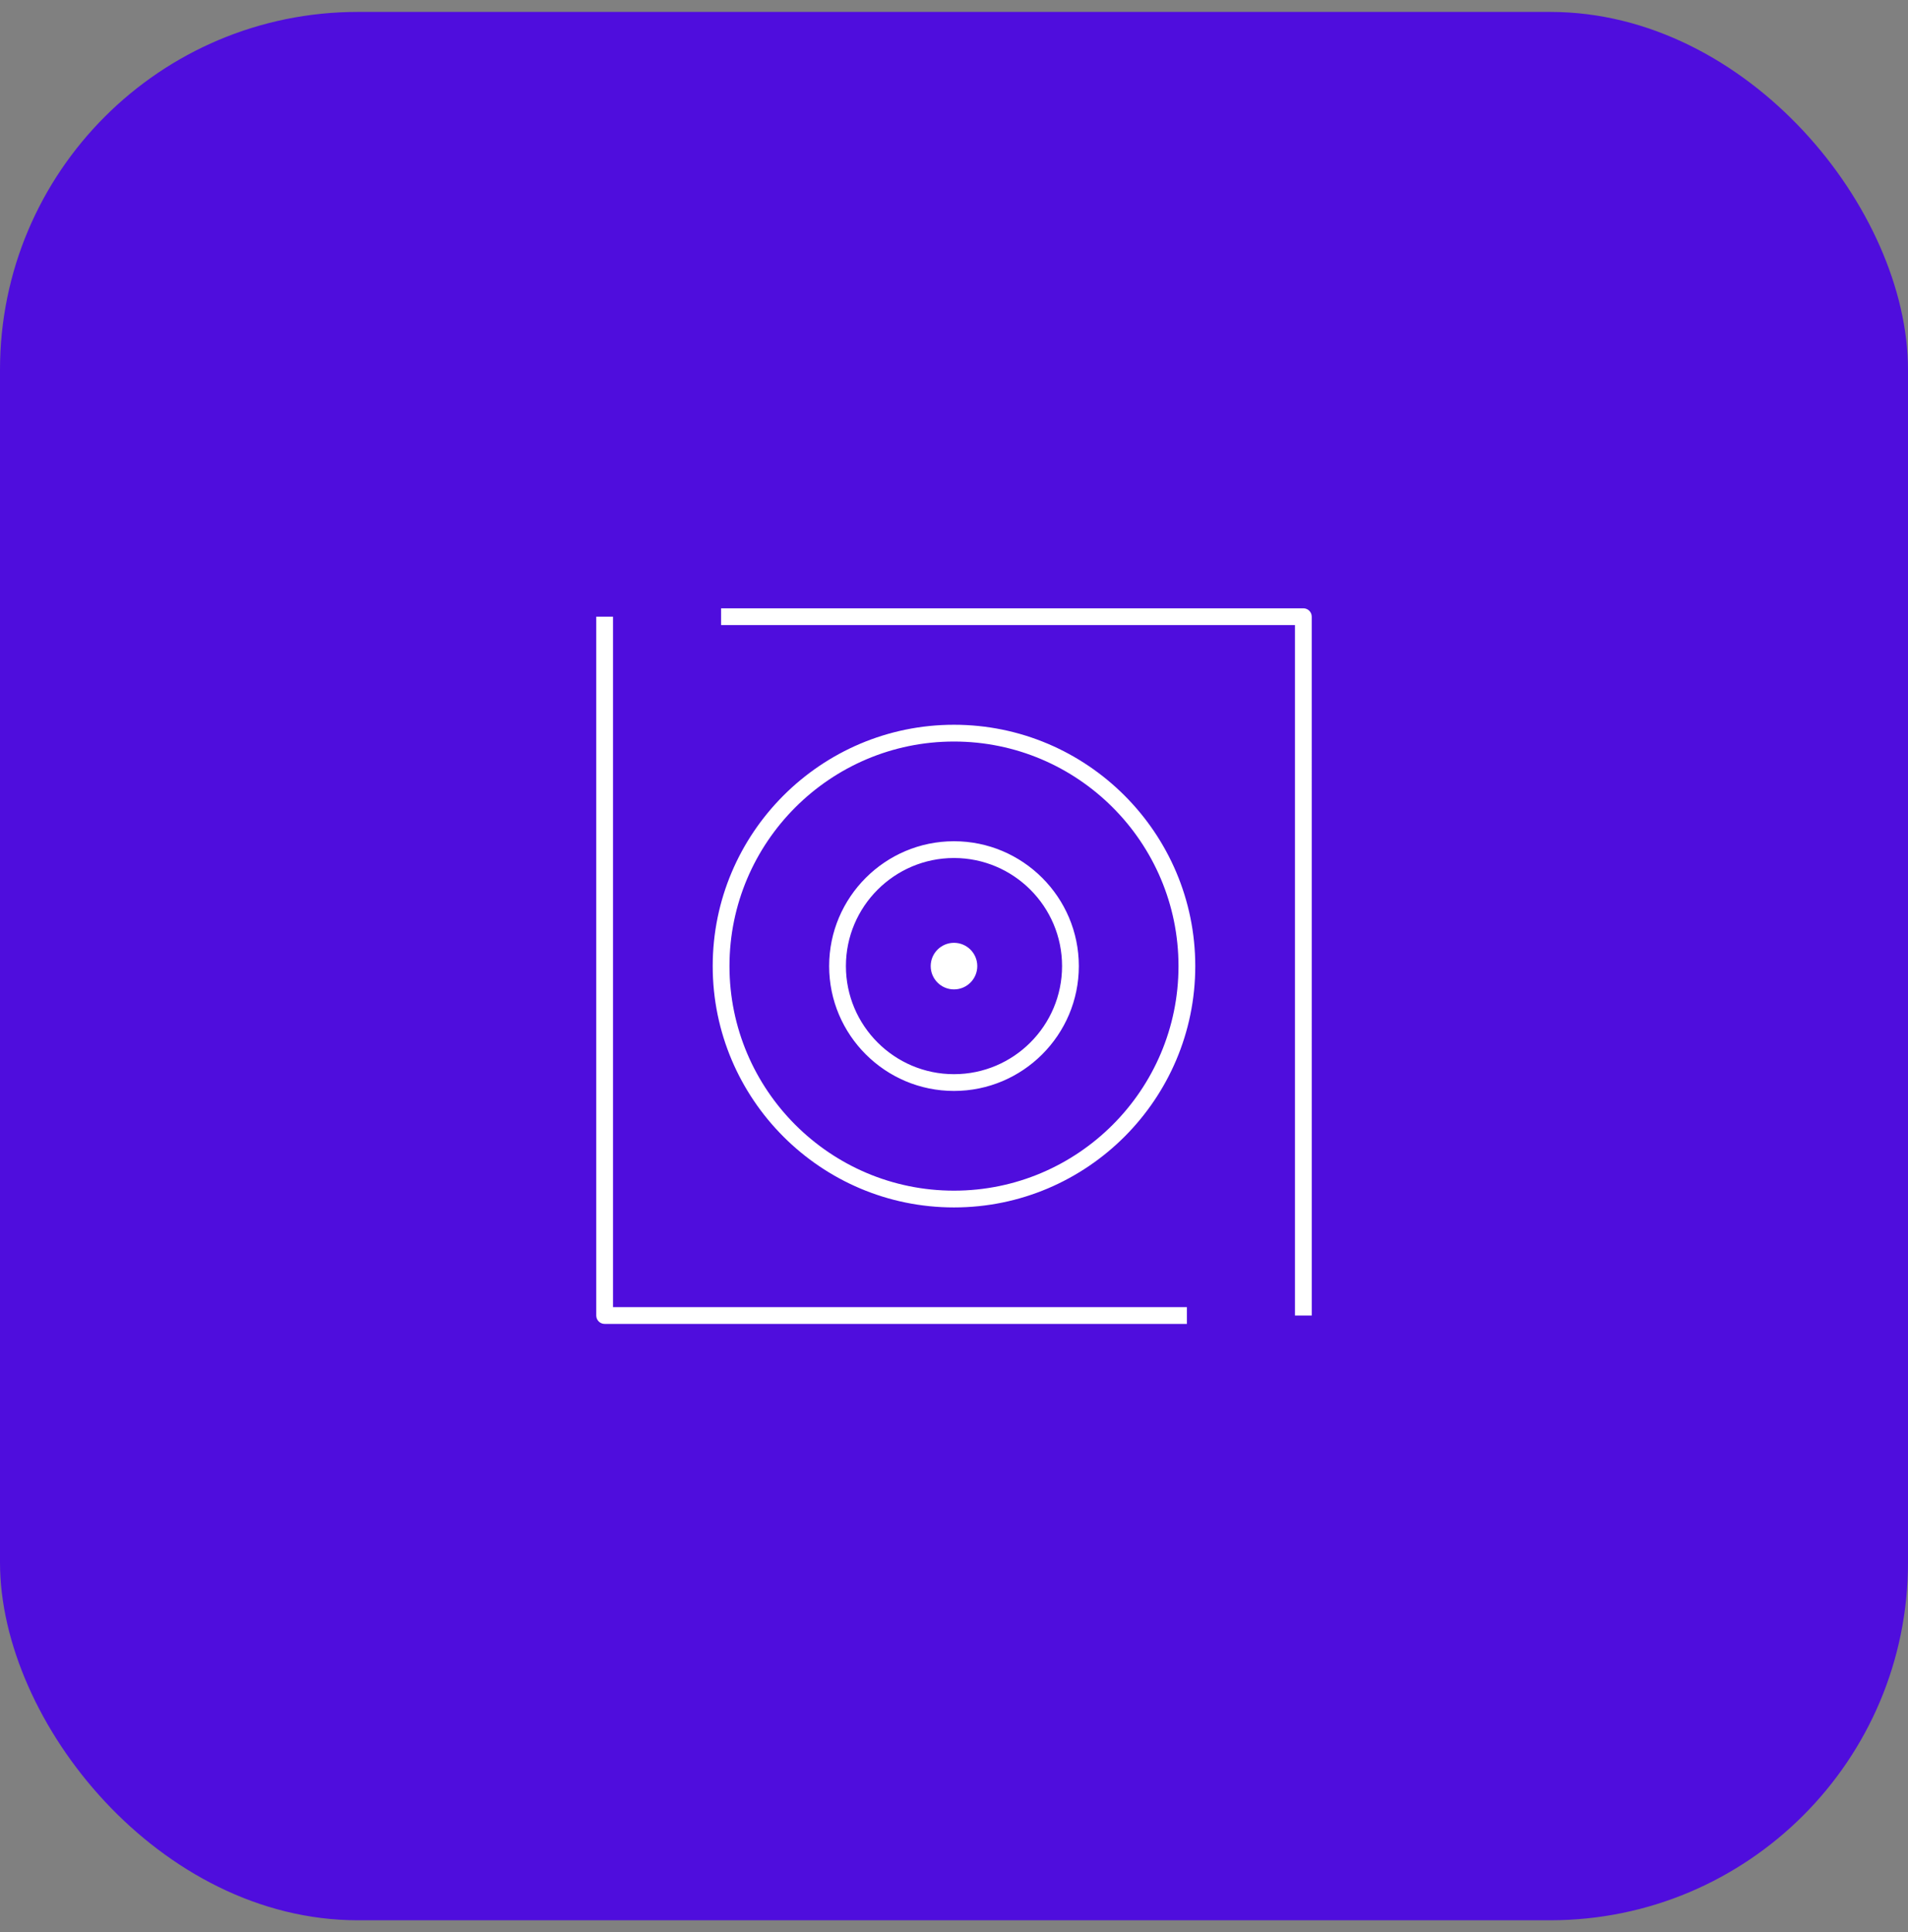
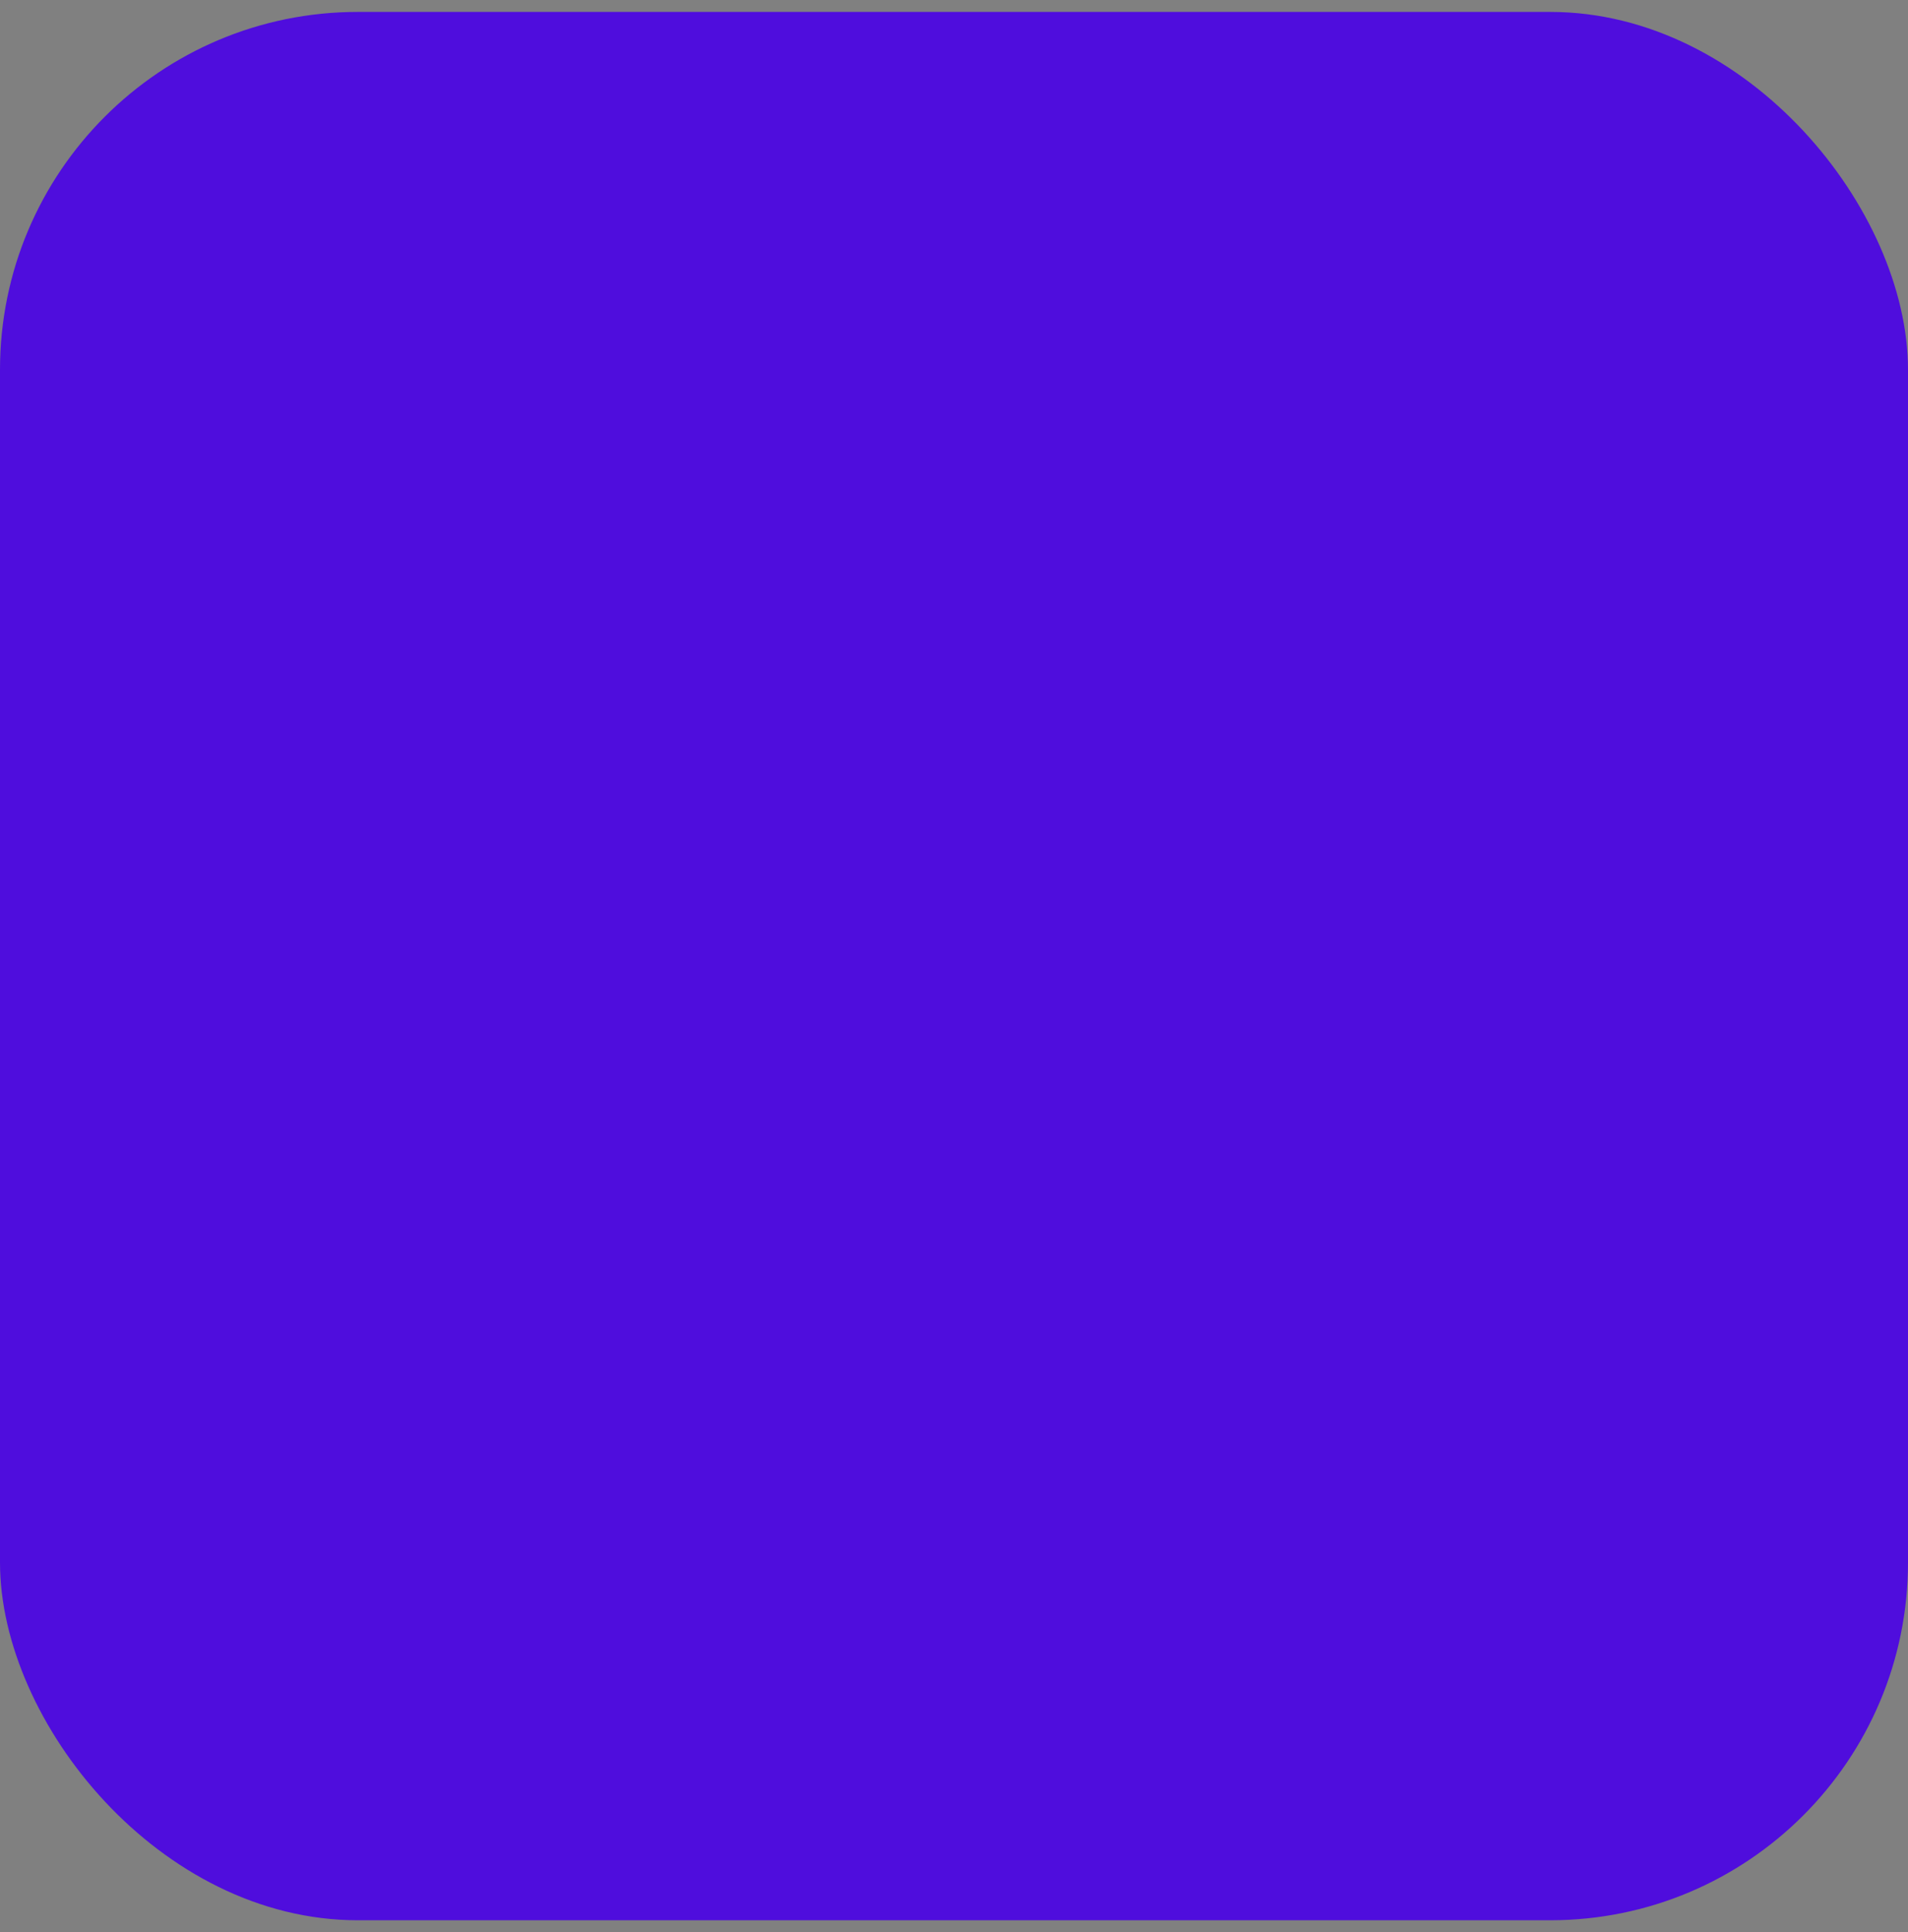
<svg xmlns="http://www.w3.org/2000/svg" width="80" height="81" viewBox="0 0 80 81" fill="none">
  <rect x="0" y="0" width="80" height="81" fill="#808080" stroke="none" />
  <rect y="0.5" width="80" height="80" rx="15" fill="#4F0DDD" />
  <g clip-path="url(#clip0_199_412)">
    <path d="M39.023 40.5C39.023 39.961 39.461 39.524 39.999 39.524C40.539 39.524 40.976 39.961 40.976 40.5C40.976 41.039 40.539 41.477 39.999 41.477C39.461 41.477 39.023 41.04 39.023 40.5ZM49.765 54.797H25.703V25.852H25V55.148C25 55.342 25.157 55.5 25.352 55.5H49.765V54.797ZM54.999 25.852C54.999 25.658 54.842 25.501 54.648 25.501H30.234V26.204H54.296V55.148H55L54.999 25.852ZM50.116 40.5C50.116 34.922 45.578 30.383 39.999 30.383C34.422 30.383 29.883 34.922 29.883 40.5C29.883 46.079 34.421 50.617 39.999 50.617C45.578 50.617 50.116 46.079 50.116 40.5ZM49.413 40.5C49.413 45.69 45.191 49.914 39.999 49.914C34.808 49.914 30.586 45.69 30.586 40.5C30.586 35.31 34.809 31.086 39.999 31.086C45.19 31.086 49.413 35.31 49.413 40.5ZM45.234 40.5C45.234 37.614 42.885 35.266 39.999 35.266C37.113 35.266 34.765 37.614 34.765 40.5C34.765 43.386 37.113 45.734 39.999 45.734C42.885 45.734 45.234 43.386 45.234 40.5ZM44.531 40.5C44.531 42.999 42.498 45.031 39.999 45.031C37.501 45.031 35.468 42.999 35.468 40.5C35.468 38.001 37.502 35.969 39.999 35.969C42.498 35.969 44.531 38.001 44.531 40.5Z" fill="white" />
  </g>
  <defs>
    <clipPath id="clip0_199_412">
-       <rect width="32" height="32" fill="white" transform="translate(24 24.5)" />
-     </clipPath>
+       </clipPath>
  </defs>
</svg>